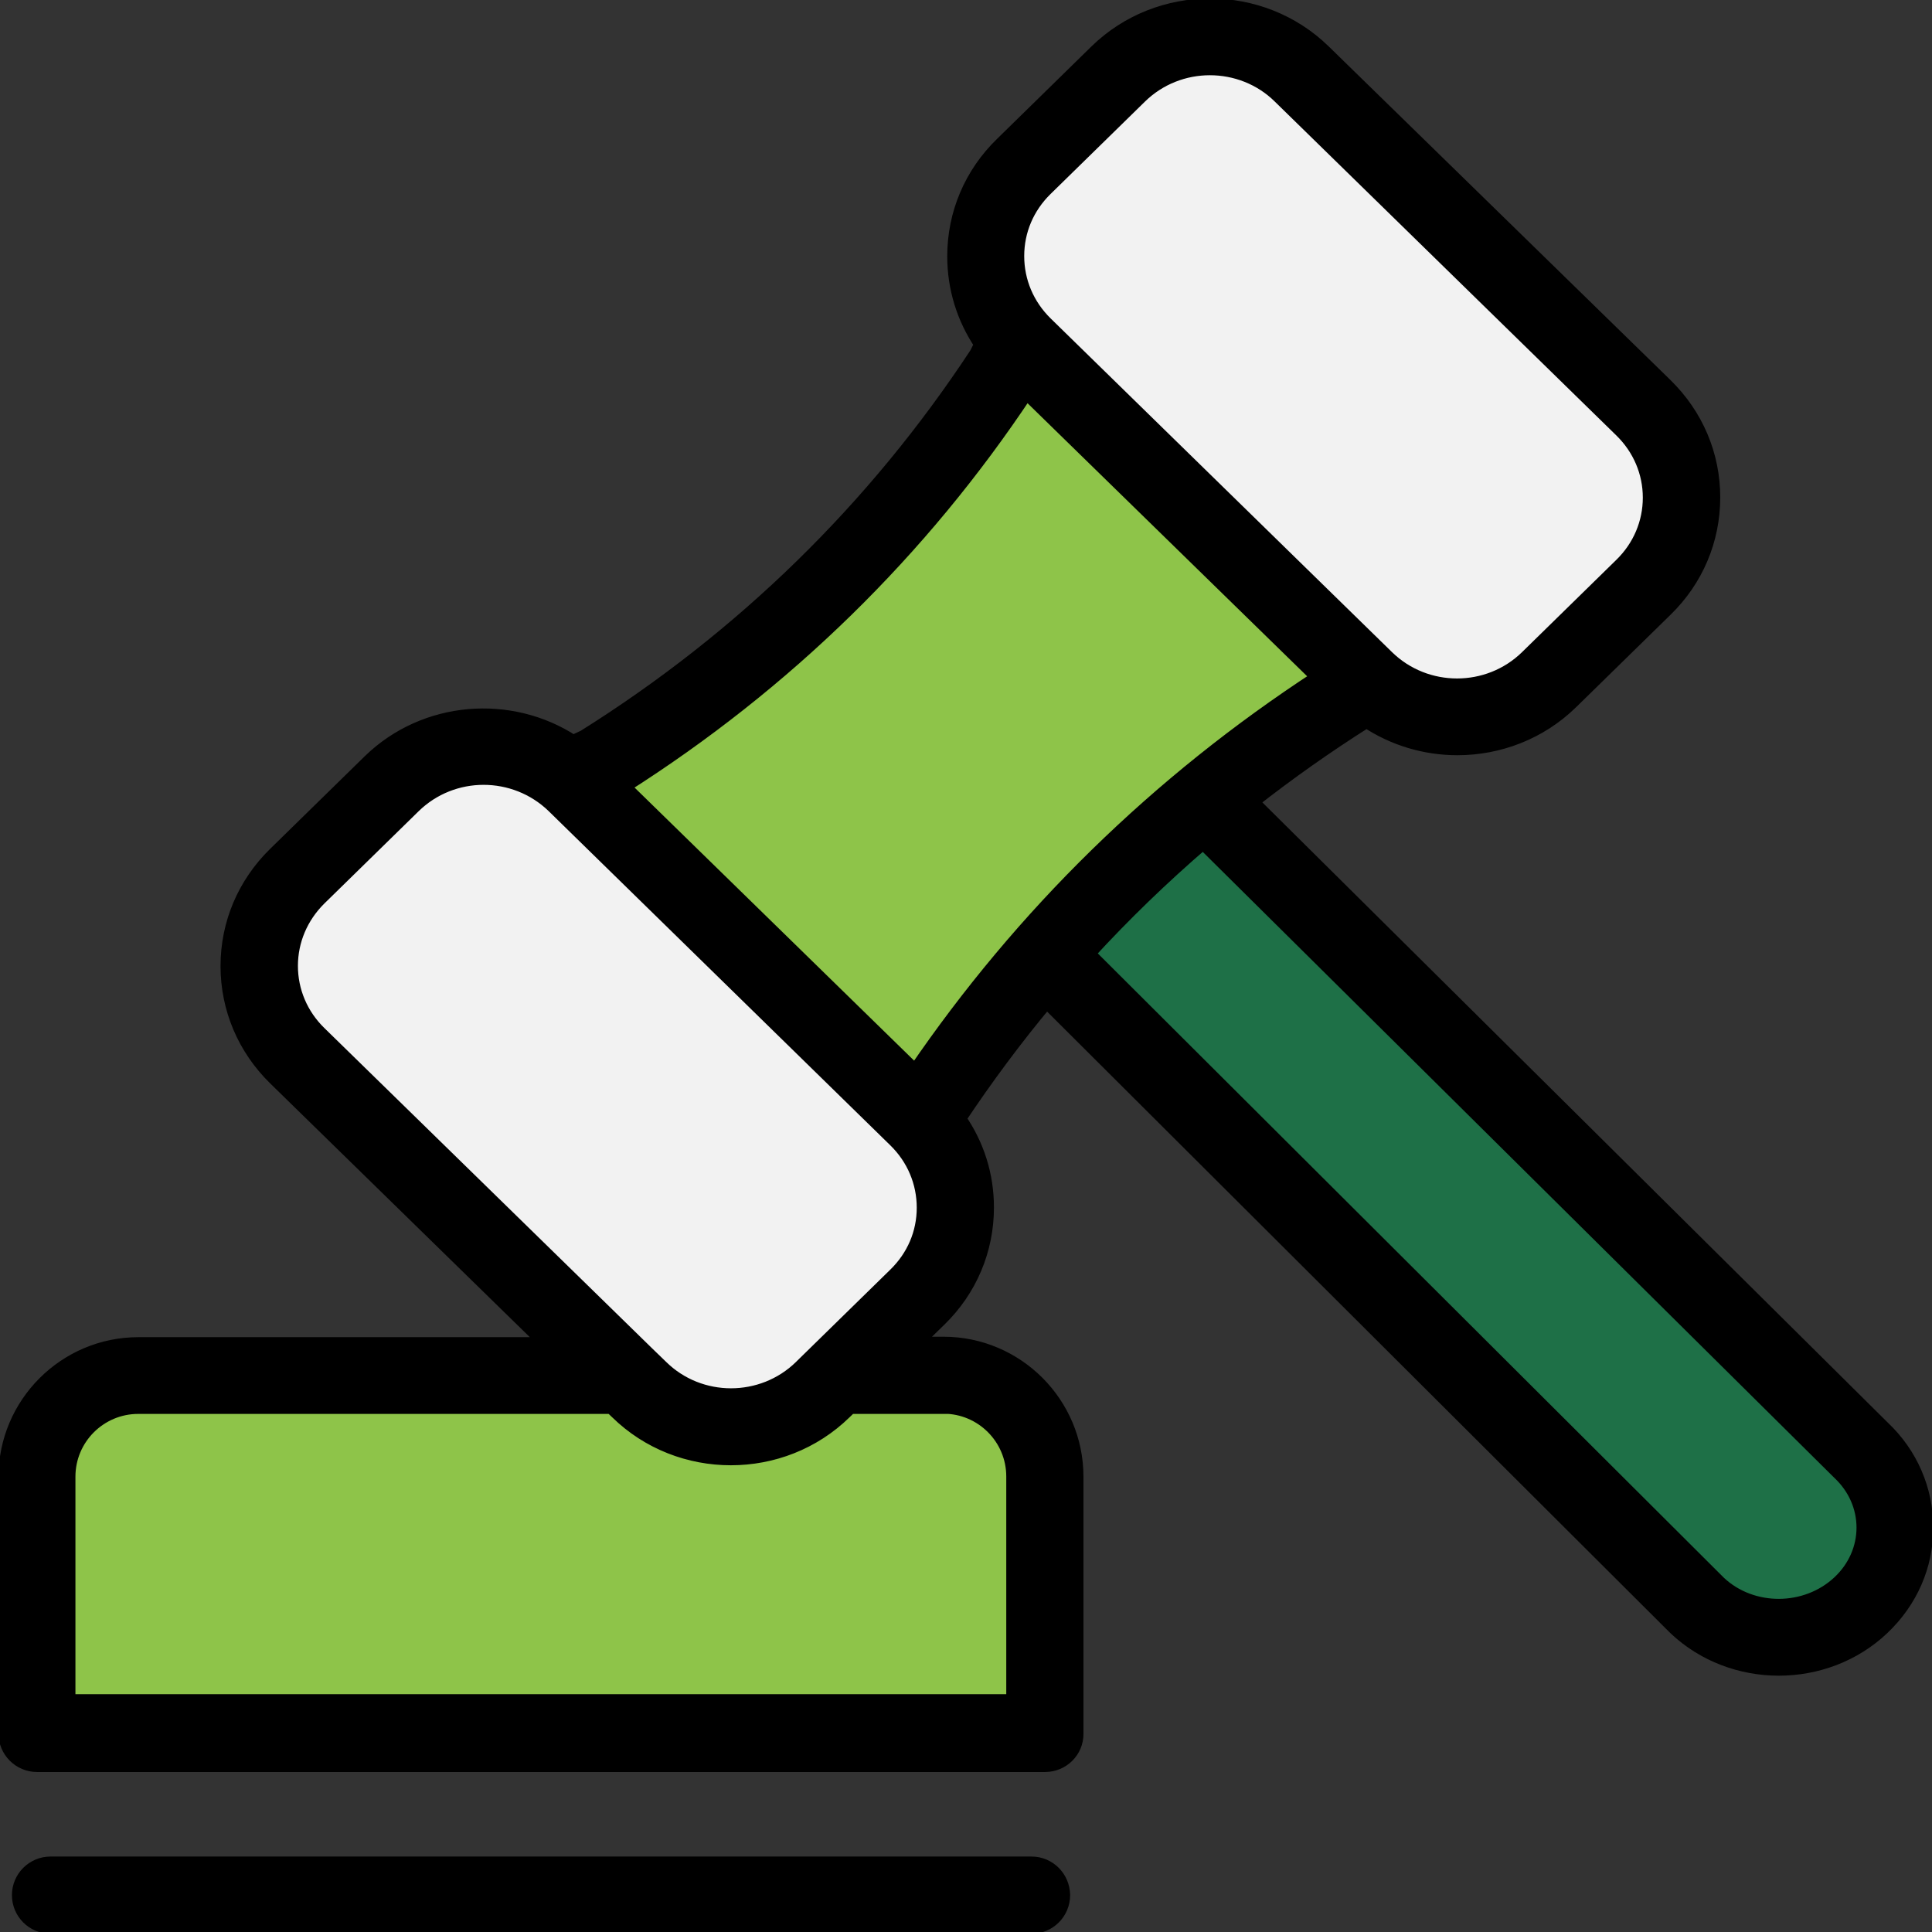
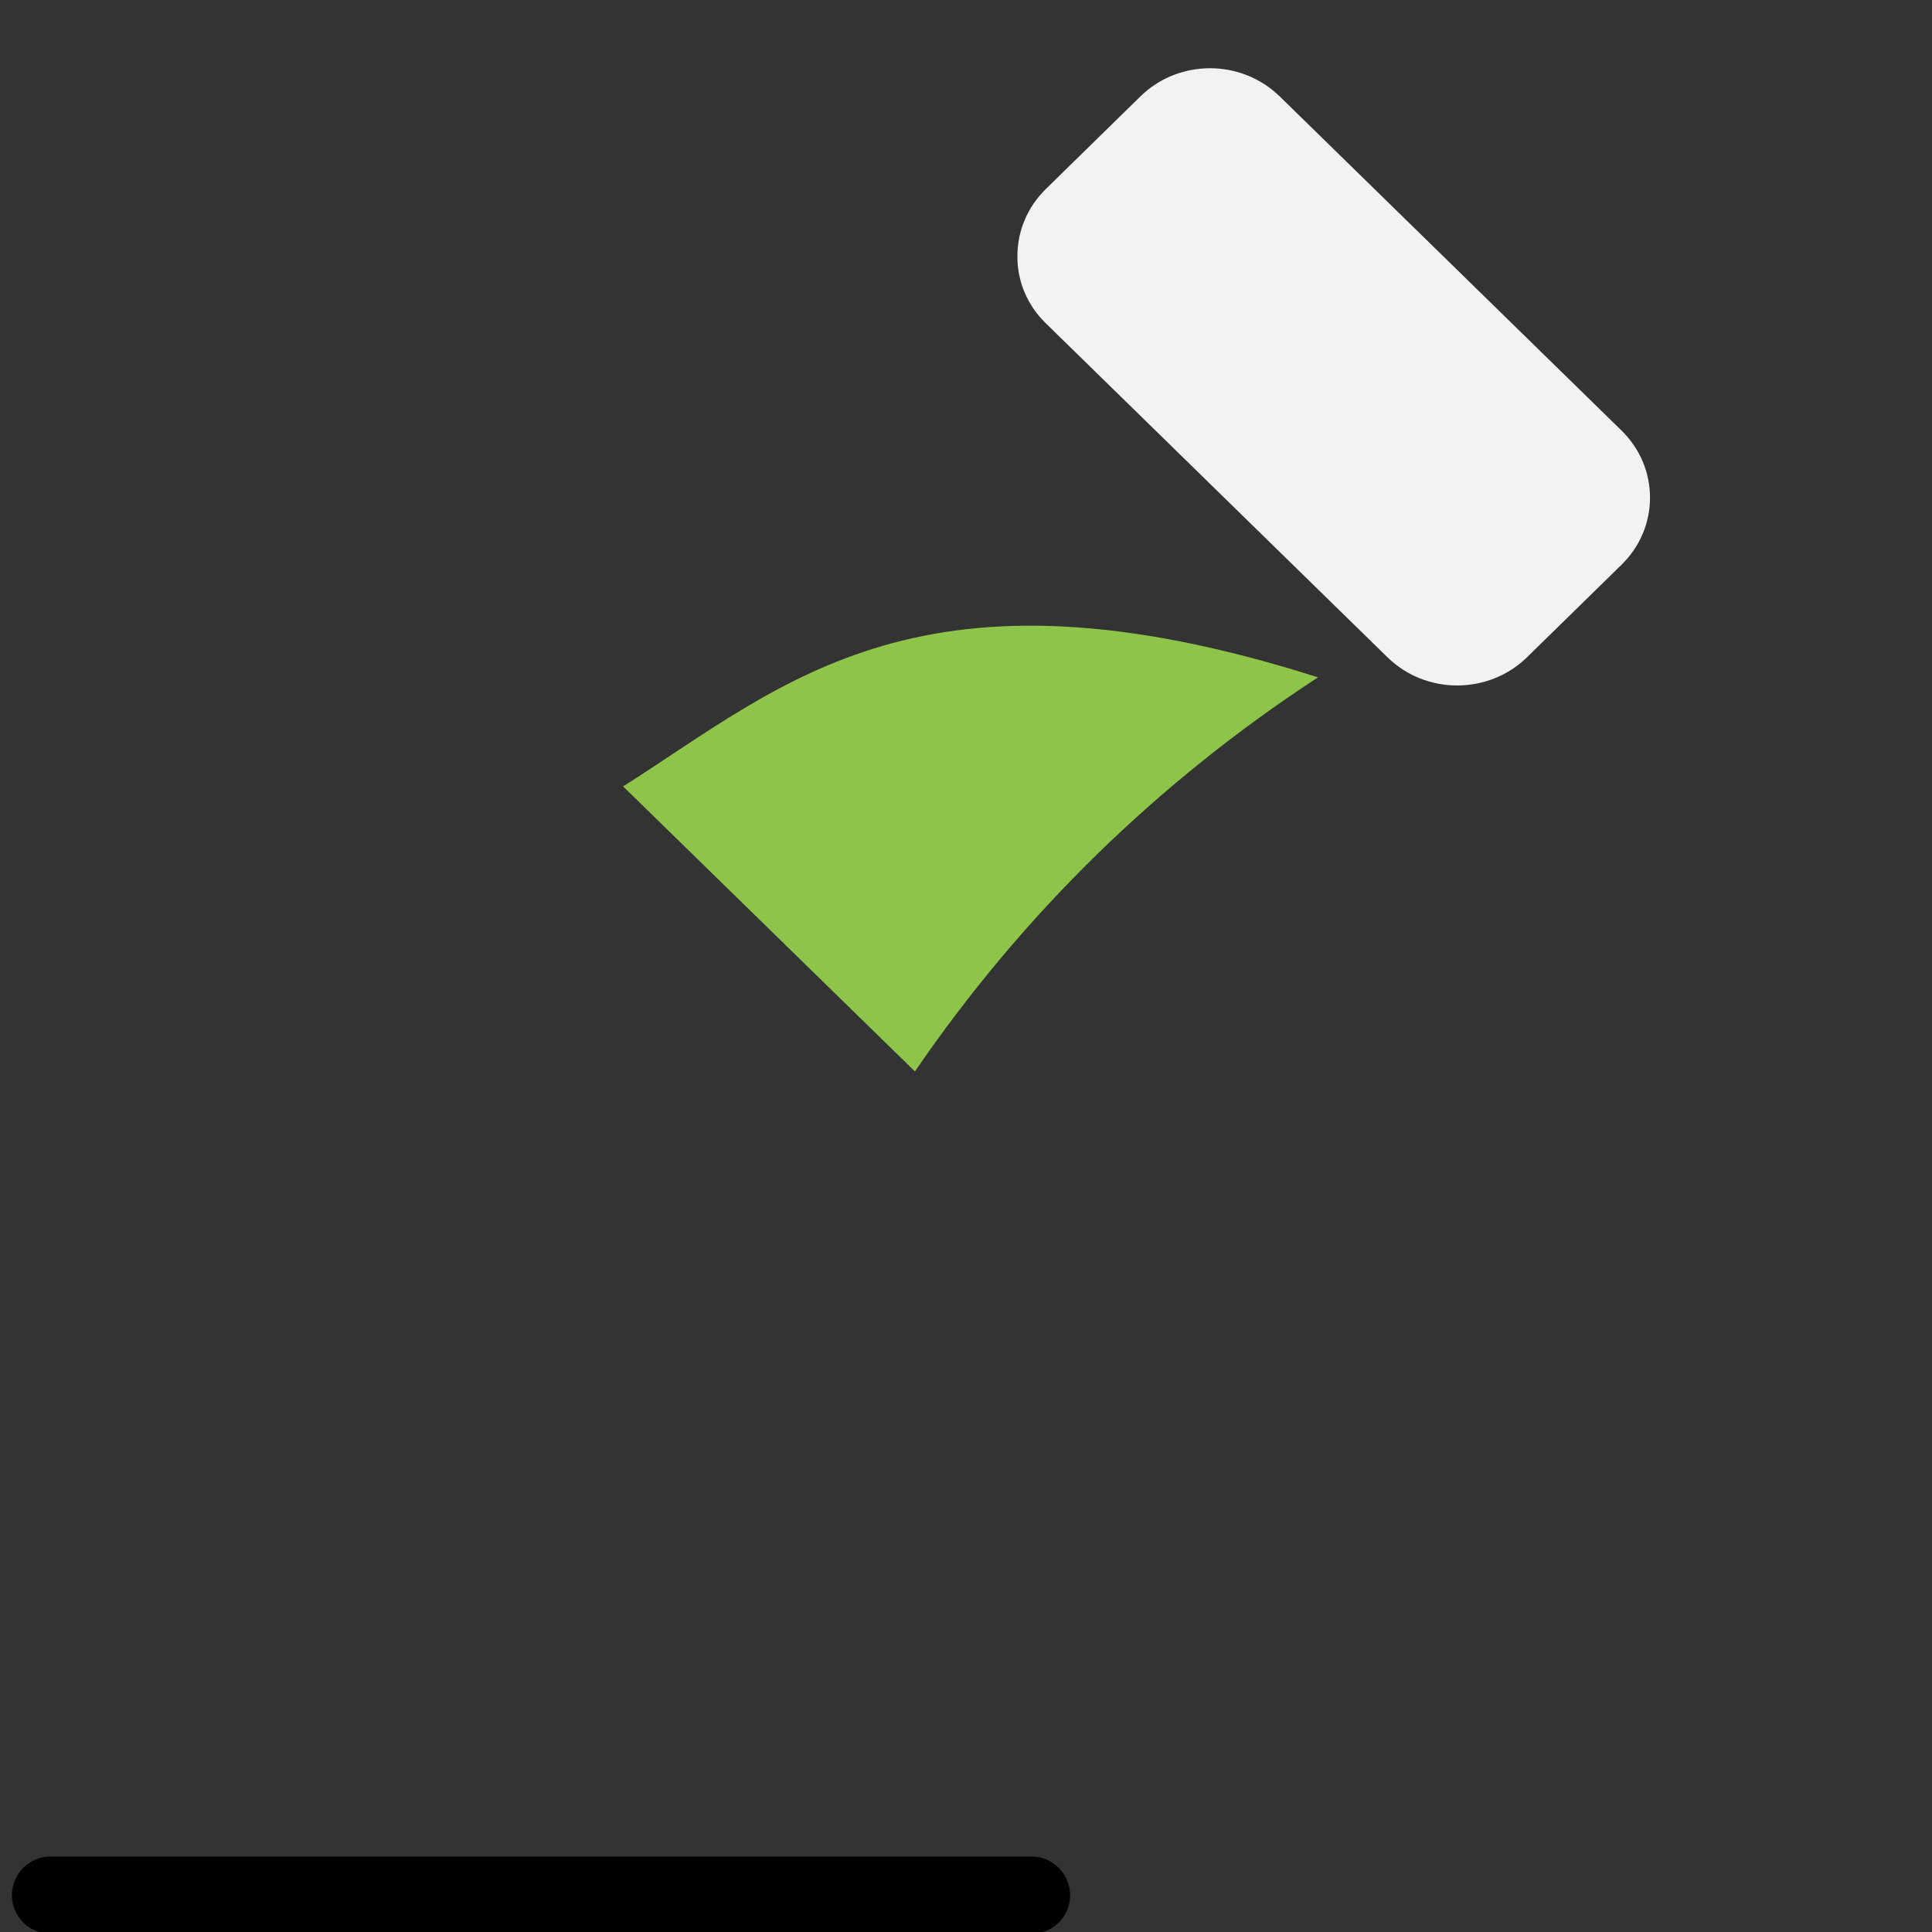
<svg xmlns="http://www.w3.org/2000/svg" width="69" height="69" viewBox="0 0 69 69" fill="none">
  <rect x="0" y="0" width="69" height="69" fill="#333333" stroke="none" />
  <g clip-path="url(#clip0)">
-     <path d="M19.771 28.799C19.081 28.125 18.18 27.788 17.279 27.788C16.378 27.788 15.469 28.125 14.787 28.799L11.417 32.098C10.759 32.741 10.398 33.595 10.398 34.504C10.398 35.413 10.759 36.259 11.417 36.902L23.101 48.32L23.626 48.829C25.006 50.169 27.239 50.169 28.61 48.829L28.657 48.782L31.98 45.53C32.638 44.887 32.999 44.033 32.999 43.132C32.999 42.231 32.638 41.377 31.98 40.726L19.771 28.799Z" fill="#F2F2F2" />
-     <path d="M30.178 50.428C29.058 51.525 27.585 52.073 26.111 52.073C24.638 52.073 23.165 51.525 22.044 50.428L21.872 50.263L21.848 50.239H4.945C3.566 50.239 2.453 51.36 2.453 52.731V60.756H36.205V52.739C36.205 51.36 35.084 50.247 33.713 50.247H30.382L30.178 50.428Z" fill="#8EC449" />
    <path d="M37.347 11.543C37.347 11.551 37.347 11.551 37.347 11.543L49.548 23.47C50.92 24.818 53.161 24.818 54.54 23.47L57.91 20.171C58.568 19.528 58.929 18.674 58.929 17.773C58.929 16.872 58.568 16.018 57.91 15.375L45.709 3.448C45.019 2.774 44.118 2.437 43.217 2.437C42.315 2.437 41.406 2.774 40.724 3.448L37.355 6.747C36.697 7.39 36.336 8.244 36.336 9.145C36.328 10.046 36.689 10.9 37.347 11.543Z" fill="#F2F2F2" />
-     <path d="M42.966 30.076C41.516 31.322 40.145 32.647 38.859 34.049L61.397 56.524C62.565 57.629 64.5 57.629 65.691 56.501C66.248 55.976 66.553 55.278 66.553 54.55C66.553 53.813 66.248 53.123 65.691 52.598L42.966 30.076Z" fill="#1E7047" />
-     <path d="M47.072 24.191L36.65 14.012C32.888 19.677 28.053 24.411 22.254 28.086L32.676 38.266C36.508 32.663 41.336 27.937 47.072 24.191Z" fill="#8EC449" />
+     <path d="M47.072 24.191C32.888 19.677 28.053 24.411 22.254 28.086L32.676 38.266C36.508 32.663 41.336 27.937 47.072 24.191Z" fill="#8EC449" />
    <path d="M36.841 66.555H1.804C1.185 66.555 0.676 67.057 0.676 67.684C0.676 68.303 1.177 68.812 1.804 68.812H36.841C37.46 68.812 37.969 68.311 37.969 67.684C37.962 67.057 37.46 66.555 36.841 66.555Z" fill="black" stroke="black" stroke-width="0.5" stroke-miterlimit="10" />
-     <path d="M44.706 28.634C46.015 27.608 47.379 26.644 48.805 25.743C49.777 26.393 50.913 26.722 52.049 26.722C53.522 26.722 54.996 26.174 56.116 25.077L59.486 21.778C60.583 20.712 61.187 19.286 61.187 17.765C61.187 16.245 60.583 14.827 59.486 13.753L47.285 1.842C45.043 -0.353 41.392 -0.353 39.15 1.842L35.781 5.141C34.684 6.207 34.08 7.633 34.08 9.153C34.08 10.289 34.417 11.371 35.044 12.296L34.872 12.64C31.235 18.165 26.526 22.765 20.868 26.315L20.468 26.503C18.235 25.038 15.171 25.265 13.196 27.193L9.826 30.492C8.729 31.565 8.126 32.984 8.126 34.504C8.126 36.016 8.729 37.443 9.826 38.516L19.536 48.006H4.944C2.327 48.006 0.195 50.138 0.195 52.755V61.908C0.195 62.527 0.697 63.036 1.324 63.036H37.324C37.944 63.036 38.453 62.535 38.445 61.916V52.739C38.445 50.122 36.313 47.99 33.696 47.99H32.67L33.547 47.136C34.644 46.071 35.248 44.644 35.248 43.124C35.248 41.972 34.903 40.883 34.253 39.95C35.224 38.493 36.267 37.09 37.379 35.758L59.831 58.147C60.849 59.111 62.19 59.596 63.53 59.596C64.87 59.596 66.21 59.111 67.228 58.147C68.239 57.191 68.796 55.921 68.796 54.557C68.796 53.202 68.239 51.924 67.252 50.992L44.706 28.634ZM37.348 6.747L40.718 3.448C41.407 2.774 42.308 2.437 43.21 2.437C44.111 2.437 45.02 2.774 45.702 3.448L57.903 15.375C58.561 16.018 58.922 16.872 58.922 17.773C58.922 18.674 58.561 19.529 57.903 20.171L54.533 23.47C53.154 24.818 50.921 24.818 49.541 23.47L37.348 11.551L37.34 11.543C36.69 10.901 36.329 10.054 36.329 9.145C36.329 8.236 36.69 7.39 37.348 6.747ZM33.696 50.24C35.075 50.24 36.188 51.36 36.188 52.732V60.756H2.444V52.739C2.444 51.36 3.565 50.247 4.936 50.247H21.84L21.863 50.271L22.035 50.435C23.156 51.533 24.629 52.081 26.103 52.081C27.576 52.081 29.049 51.533 30.17 50.435L30.366 50.247H33.696V50.24ZM31.972 45.522L28.649 48.774L28.602 48.821C27.223 50.169 24.99 50.169 23.619 48.821L23.093 48.312L11.409 36.894C10.751 36.252 10.39 35.397 10.39 34.496C10.39 33.595 10.751 32.741 11.409 32.09L14.779 28.791C15.469 28.117 16.37 27.78 17.271 27.78C18.172 27.78 19.073 28.117 19.763 28.783L31.972 40.726C32.63 41.369 32.991 42.223 32.991 43.132C32.991 44.041 32.63 44.88 31.972 45.522ZM32.685 38.266L22.263 28.086C28.054 24.411 32.897 19.677 36.658 14.012L47.081 24.191C41.337 27.937 36.51 32.662 32.685 38.266ZM65.692 56.509C64.501 57.629 62.566 57.629 61.398 56.532L38.86 34.057C40.146 32.655 41.517 31.33 42.967 30.084L65.692 52.606C66.249 53.131 66.554 53.829 66.554 54.557C66.554 55.286 66.249 55.984 65.692 56.509Z" fill="black" stroke="black" stroke-width="0.5" stroke-miterlimit="10" />
  </g>
  <defs>
    <clipPath id="clip0">
      <rect width="69" height="69" fill="white" />
    </clipPath>
  </defs>
</svg>